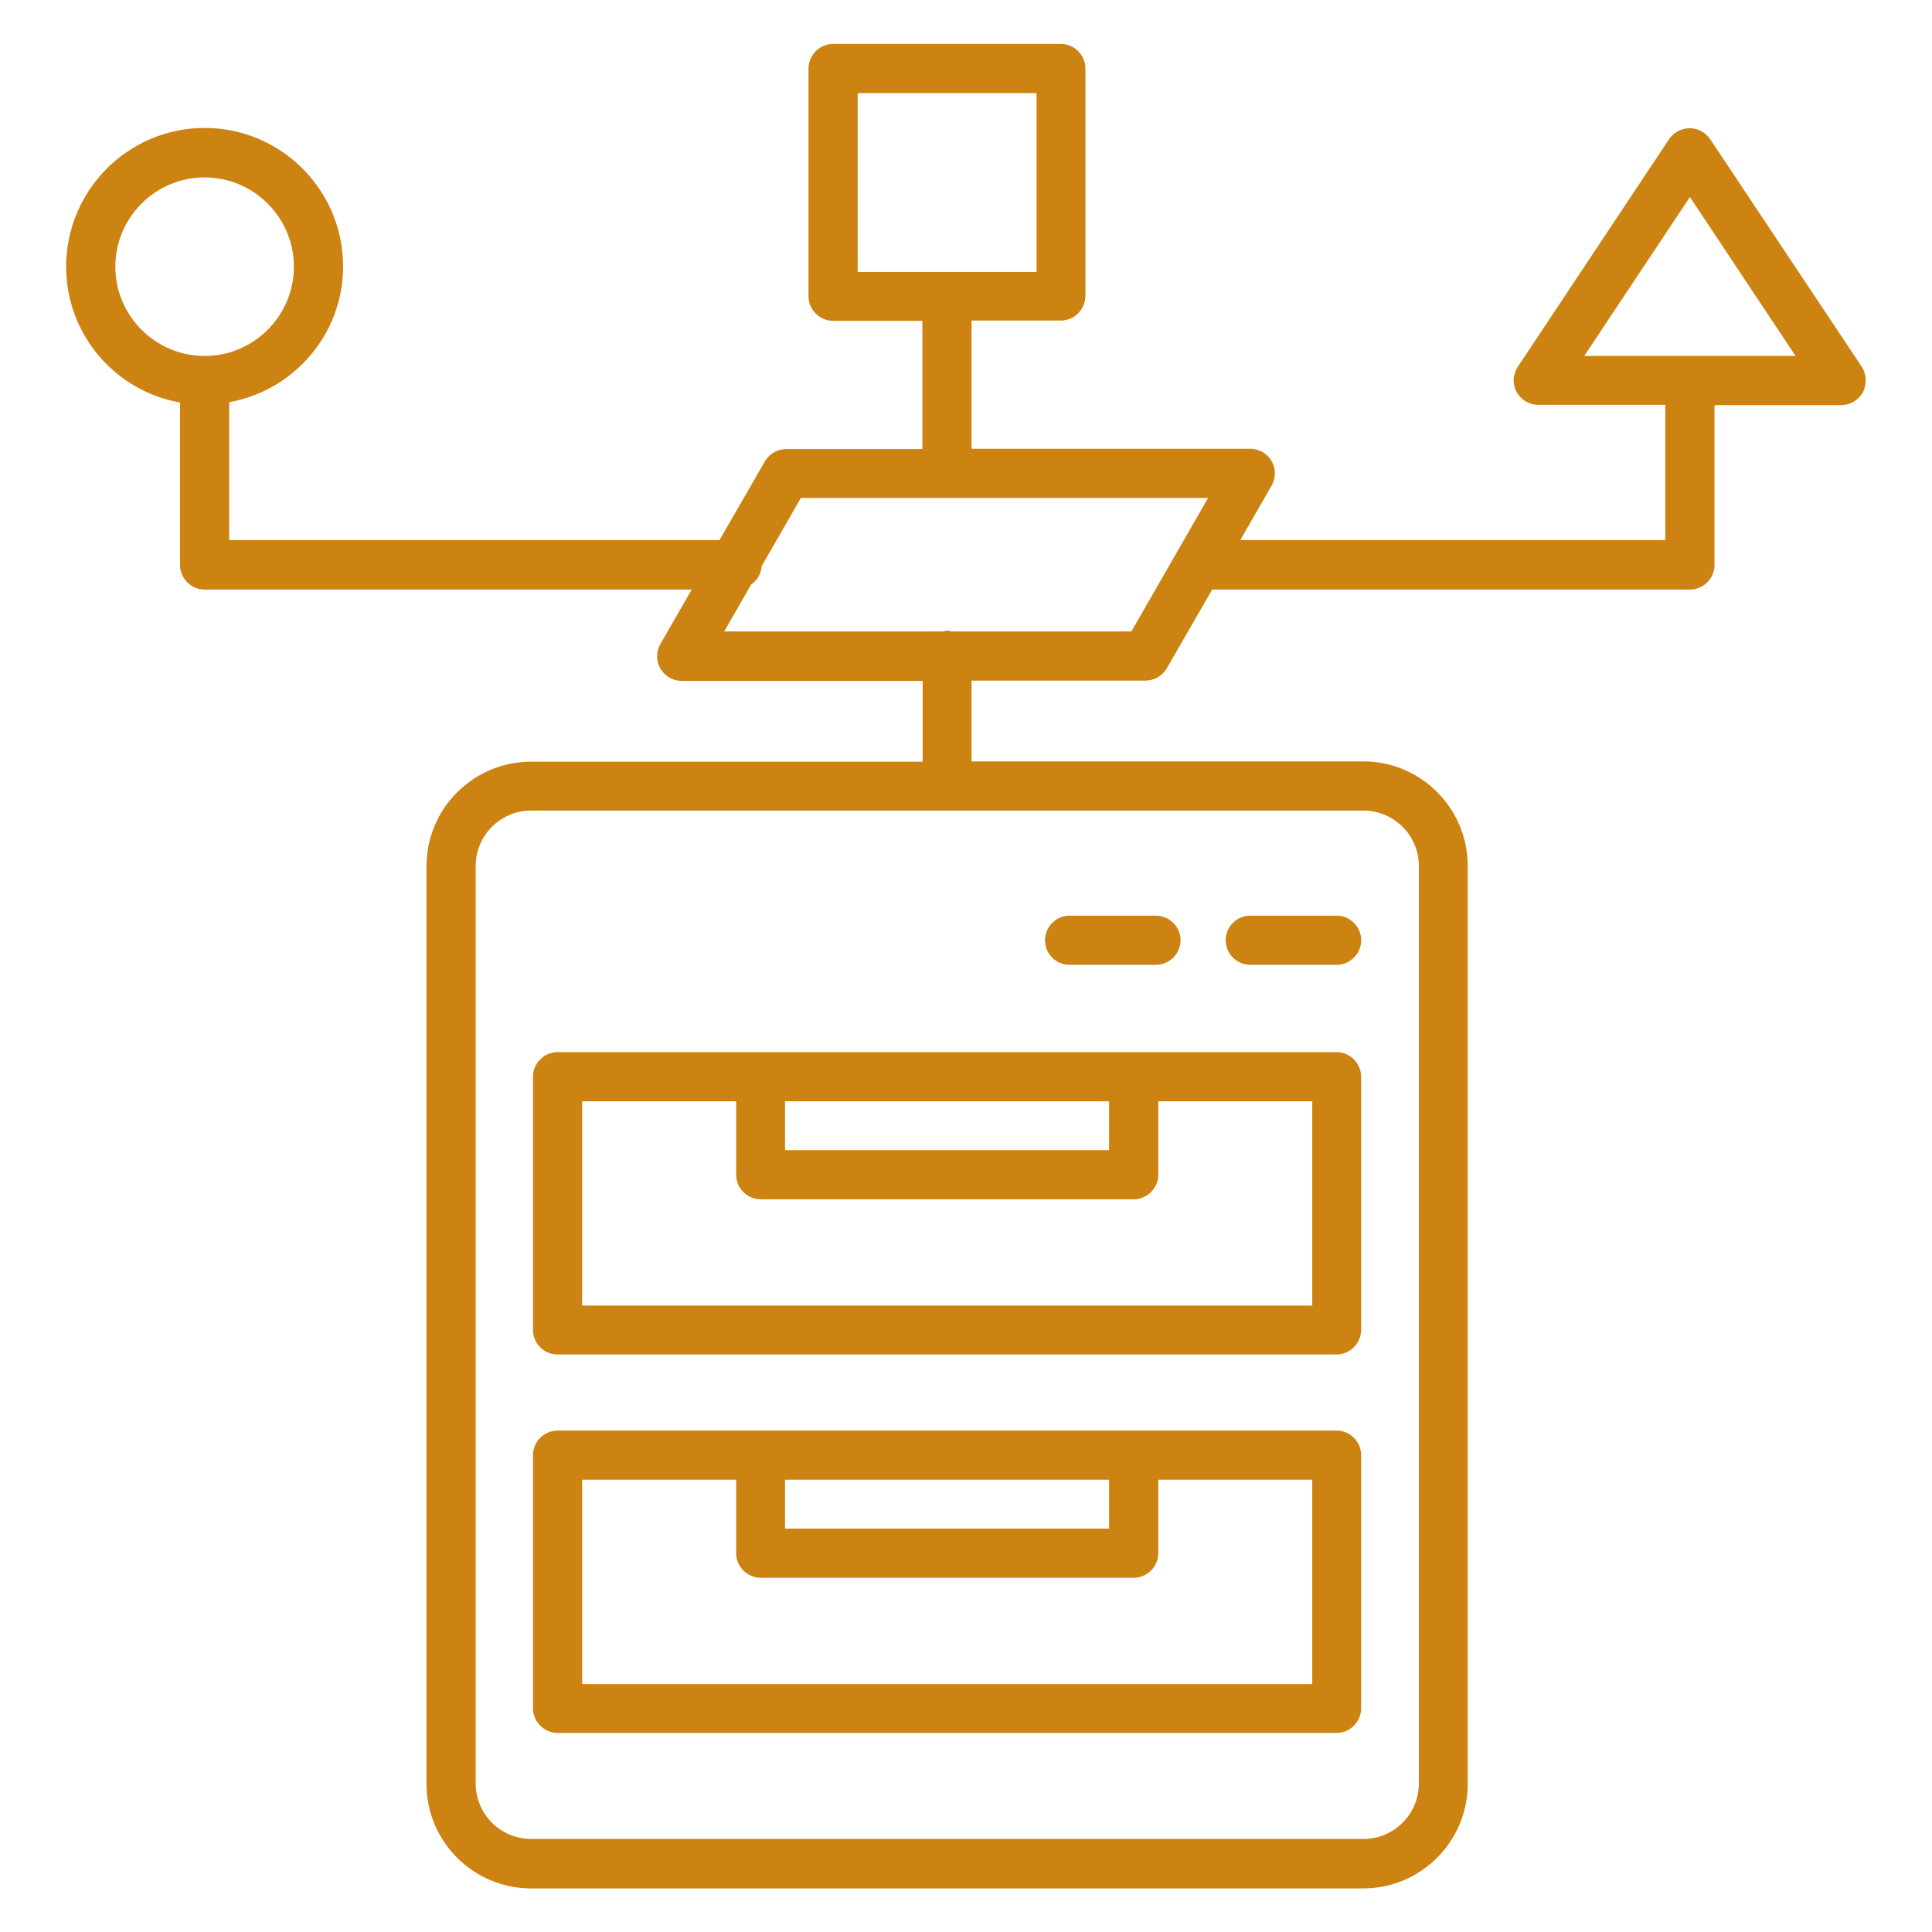
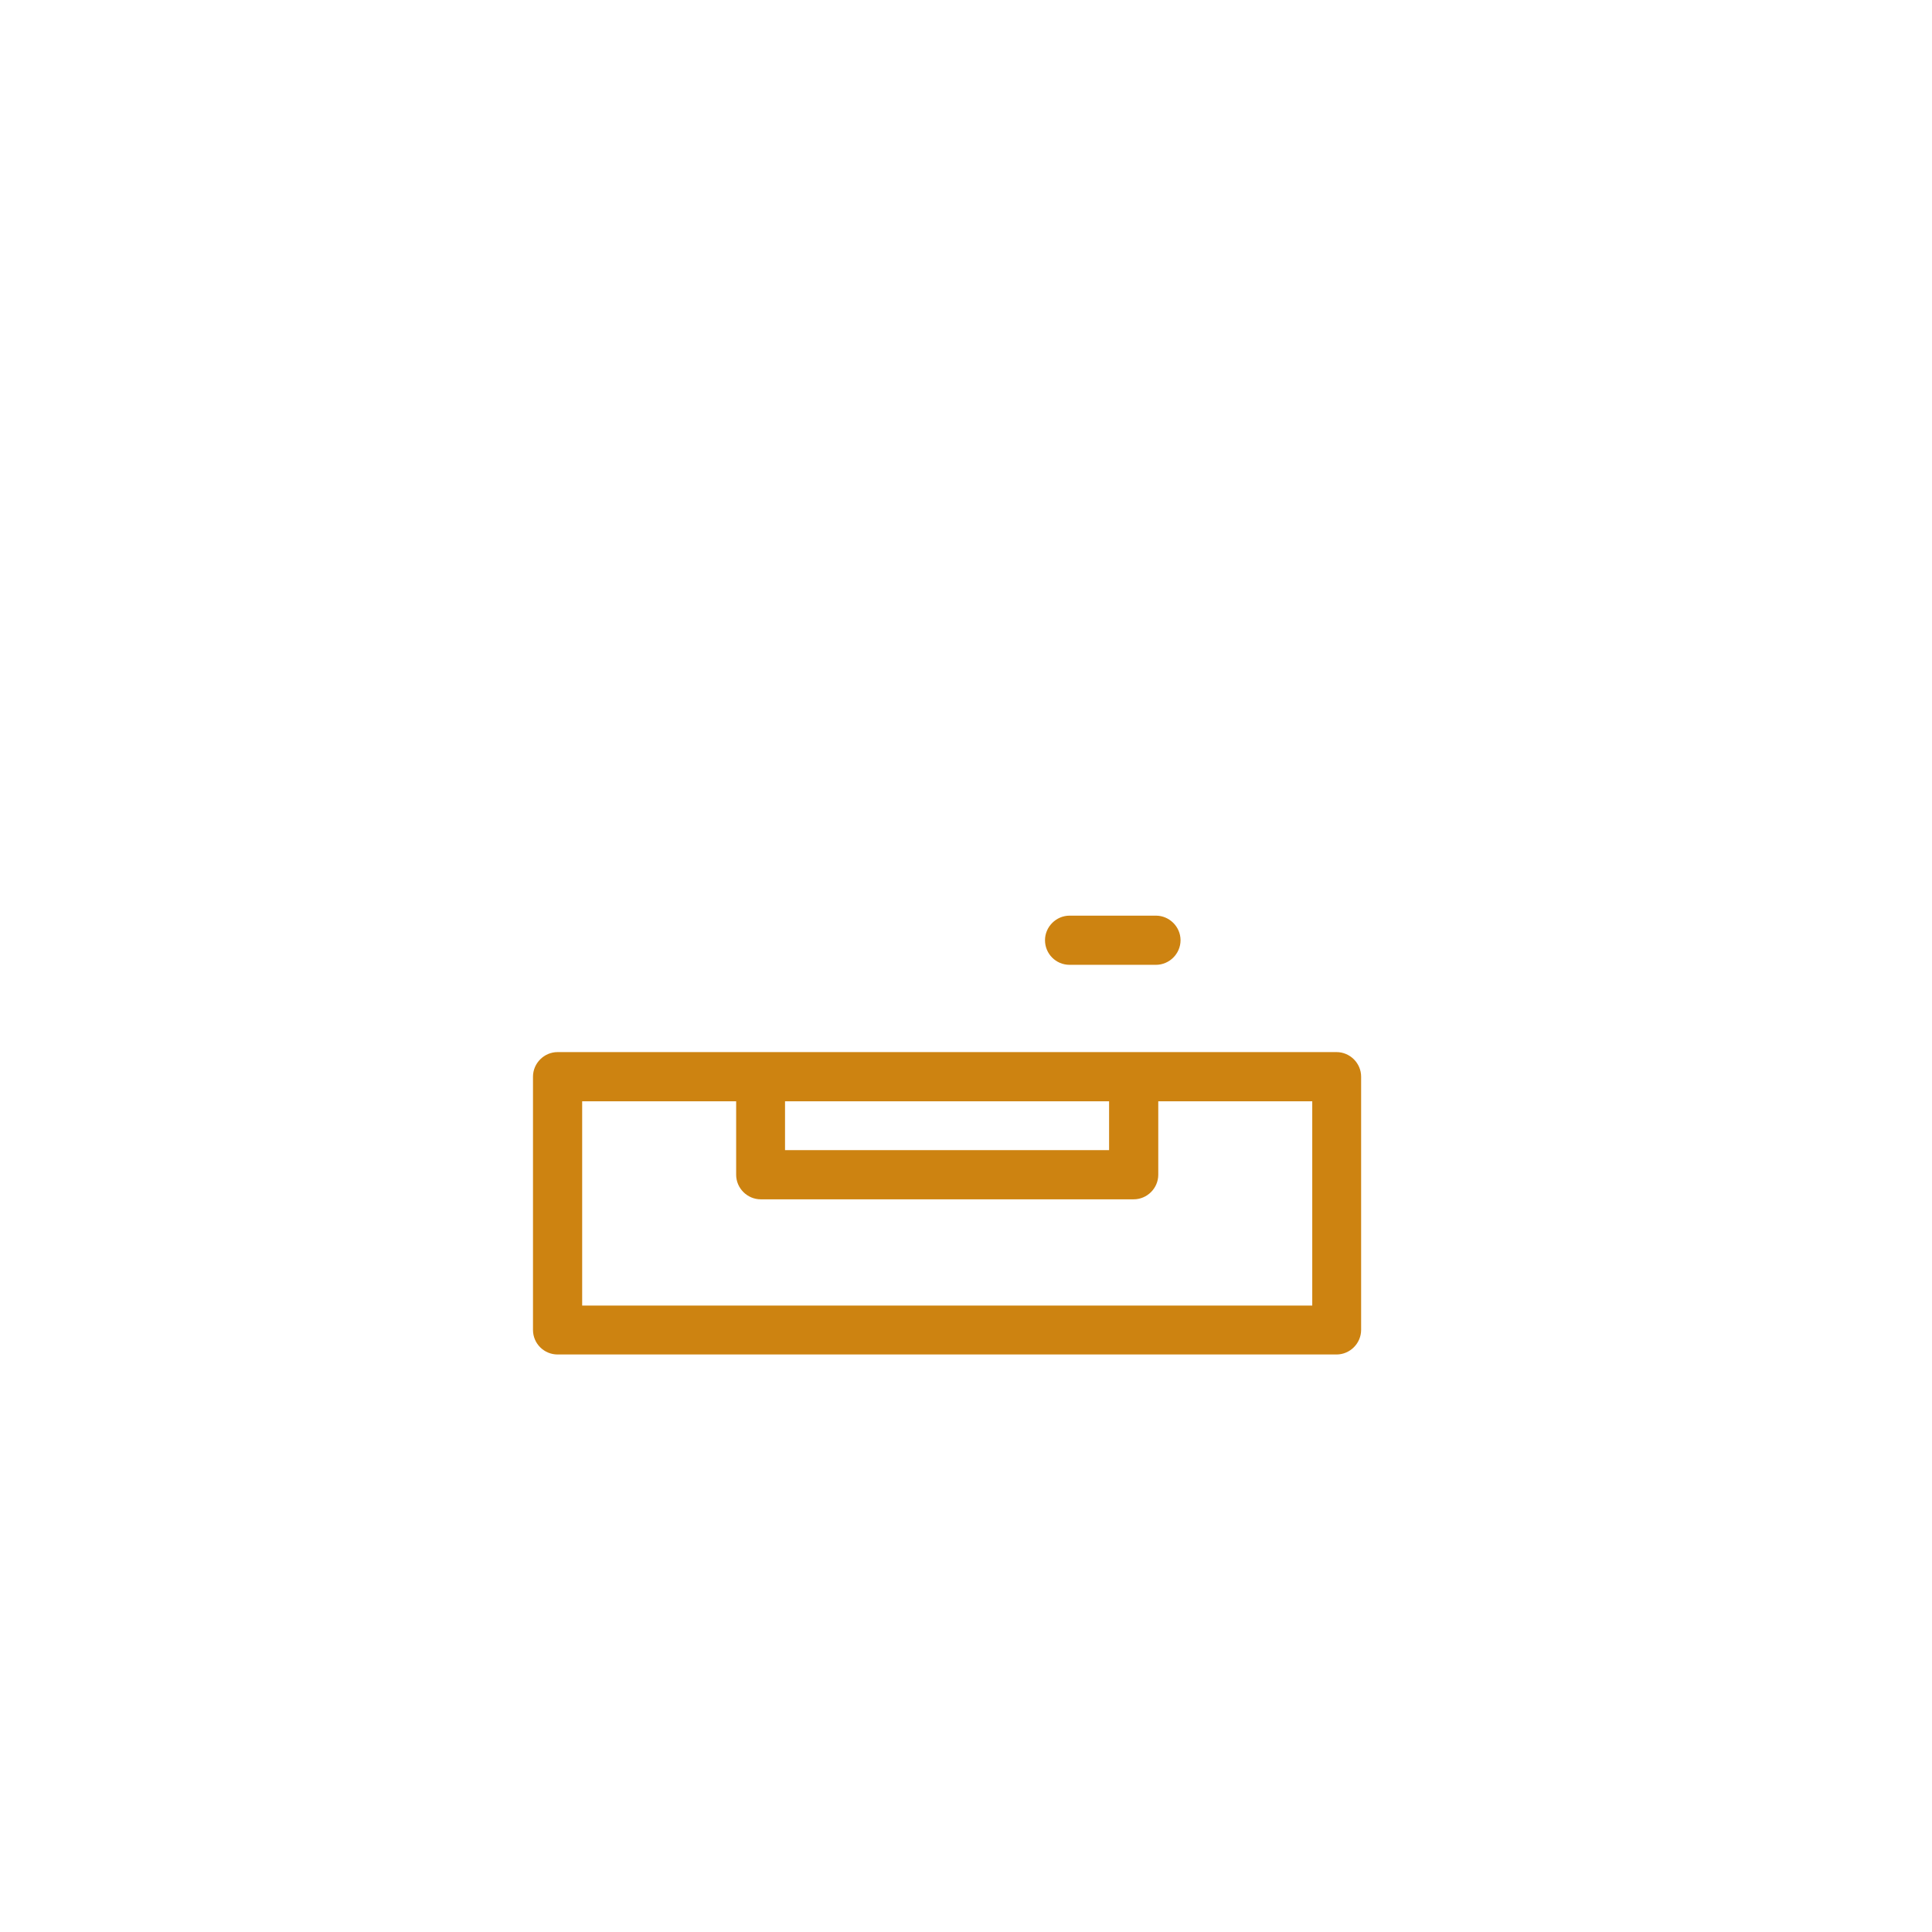
<svg xmlns="http://www.w3.org/2000/svg" width="64" height="64" viewBox="0 0 64 64" fill="none">
  <path d="M18.471 44.869H44.275C44.721 44.869 45.089 44.5 45.089 44.054V35.666C45.089 35.22 44.721 34.852 44.275 34.852H18.471C18.025 34.852 17.656 35.22 17.656 35.666V44.054C17.656 44.51 18.025 44.869 18.471 44.869ZM36.74 36.481V38.1H26.005V36.481H36.74ZM19.285 36.481H24.386V38.915C24.386 39.361 24.755 39.729 25.201 39.729H37.554C38.001 39.729 38.369 39.361 38.369 38.915V36.481H43.47V43.249H19.285V36.481Z" fill="#CD8311" />
-   <path d="M18.471 57.406H44.275C44.721 57.406 45.089 57.037 45.089 56.591V48.203C45.089 47.757 44.721 47.389 44.275 47.389H18.471C18.025 47.389 17.656 47.757 17.656 48.203V56.591C17.656 57.037 18.025 57.406 18.471 57.406ZM36.74 49.018V50.637H26.005V49.018H36.74ZM19.285 49.018H24.386V51.452C24.386 51.898 24.755 52.266 25.201 52.266H37.554C38.001 52.266 38.369 51.898 38.369 51.452V49.018H43.47V55.786H19.285V49.018Z" fill="#CD8311" />
-   <path d="M41.416 31.961H44.277C44.723 31.961 45.091 31.593 45.091 31.146C45.091 30.701 44.723 30.332 44.277 30.332H41.416C40.97 30.332 40.602 30.701 40.602 31.146C40.602 31.593 40.97 31.961 41.416 31.961Z" fill="#CD8311" />
  <path d="M35.432 31.961H38.292C38.738 31.961 39.107 31.593 39.107 31.146C39.107 30.701 38.738 30.332 38.292 30.332H35.432C34.986 30.332 34.617 30.701 34.617 31.146C34.617 31.593 34.976 31.961 35.432 31.961Z" fill="#CD8311" />
-   <path d="M61.673 12.151L56.65 4.607C56.494 4.384 56.242 4.248 55.971 4.248C55.699 4.248 55.447 4.384 55.292 4.607L50.279 12.151C50.114 12.403 50.094 12.723 50.24 12.985C50.385 13.246 50.657 13.411 50.958 13.411H55.166V17.891H41.086L42.123 16.088C42.269 15.836 42.269 15.525 42.123 15.273C41.978 15.021 41.707 14.866 41.416 14.866H32.184V10.619H35.142C35.588 10.619 35.956 10.25 35.956 9.804V2.27C35.956 1.824 35.588 1.455 35.142 1.455H27.598C27.151 1.455 26.783 1.824 26.783 2.27V9.814C26.783 10.26 27.151 10.628 27.598 10.628H30.555V14.876H26.046C25.755 14.876 25.483 15.031 25.338 15.283L23.835 17.891H7.593V13.324C9.736 12.936 11.365 11.074 11.365 8.825C11.365 6.294 9.309 4.238 6.778 4.238C4.247 4.238 2.191 6.304 2.191 8.834C2.191 11.084 3.821 12.956 5.964 13.334V18.716C5.964 19.162 6.332 19.53 6.778 19.53H22.914L21.876 21.334C21.731 21.586 21.731 21.896 21.876 22.148C22.022 22.401 22.293 22.556 22.584 22.556H30.565V25.232H17.59C15.68 25.232 14.128 26.784 14.128 28.694V59.094C14.128 61.004 15.68 62.556 17.59 62.556H45.159C47.069 62.556 48.62 61.004 48.62 59.094V28.684C48.62 26.774 47.069 25.222 45.159 25.222H32.184V22.546H37.944C38.235 22.546 38.507 22.391 38.652 22.139L40.155 19.53H55.98C56.427 19.53 56.795 19.162 56.795 18.716V13.421H60.994C61.294 13.421 61.566 13.256 61.711 12.994C61.847 12.723 61.837 12.403 61.673 12.151ZM28.412 3.084H34.337V9.009H28.412V3.084ZM3.821 8.834C3.821 7.205 5.149 5.877 6.778 5.877C8.407 5.877 9.736 7.205 9.736 8.834C9.736 10.463 8.407 11.792 6.778 11.792C5.149 11.792 3.821 10.463 3.821 8.834ZM47.001 28.684V59.084C47.001 60.093 46.177 60.917 45.168 60.917H17.59C16.582 60.917 15.758 60.093 15.758 59.084V28.684C15.758 27.676 16.582 26.851 17.59 26.851H45.159C46.177 26.851 47.001 27.676 47.001 28.684ZM37.479 20.917H31.505C31.467 20.907 31.428 20.888 31.379 20.888C31.331 20.888 31.292 20.907 31.253 20.917H23.99L24.882 19.365C25.076 19.23 25.212 19.016 25.231 18.754L26.531 16.495H40.019L37.479 20.917ZM52.48 11.792L55.98 6.527L59.481 11.792H52.48Z" fill="#CD8311" />
</svg>